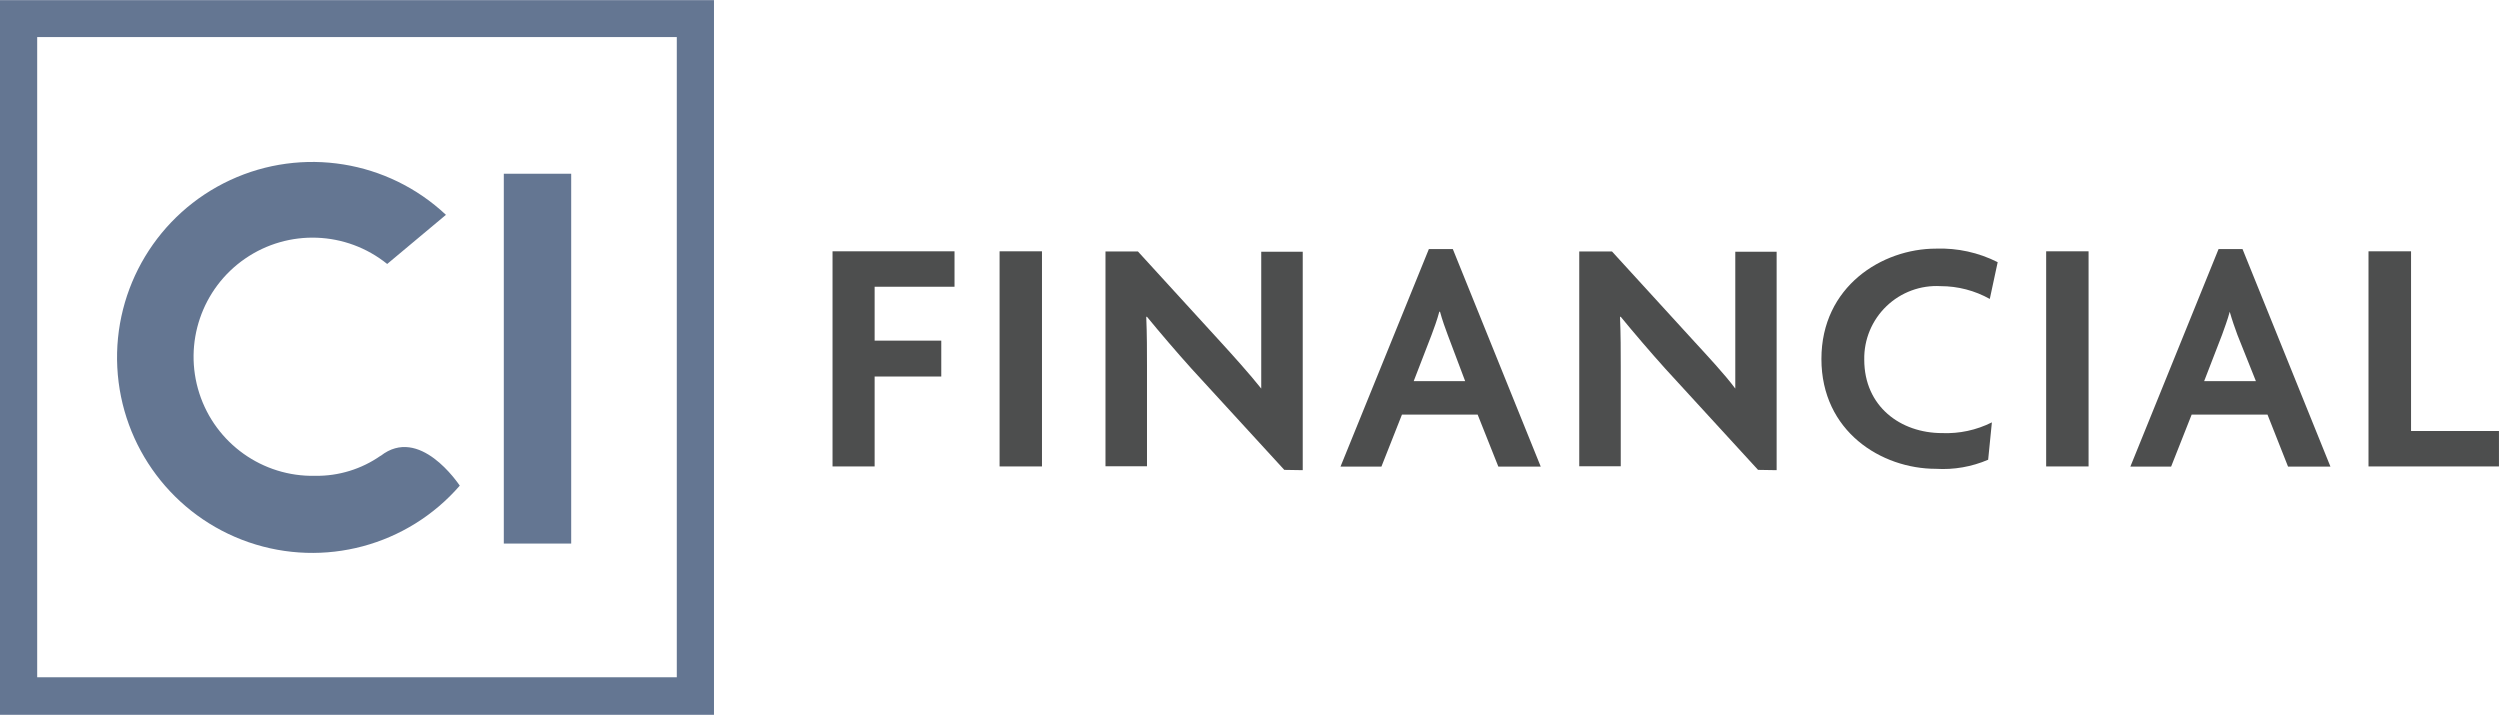
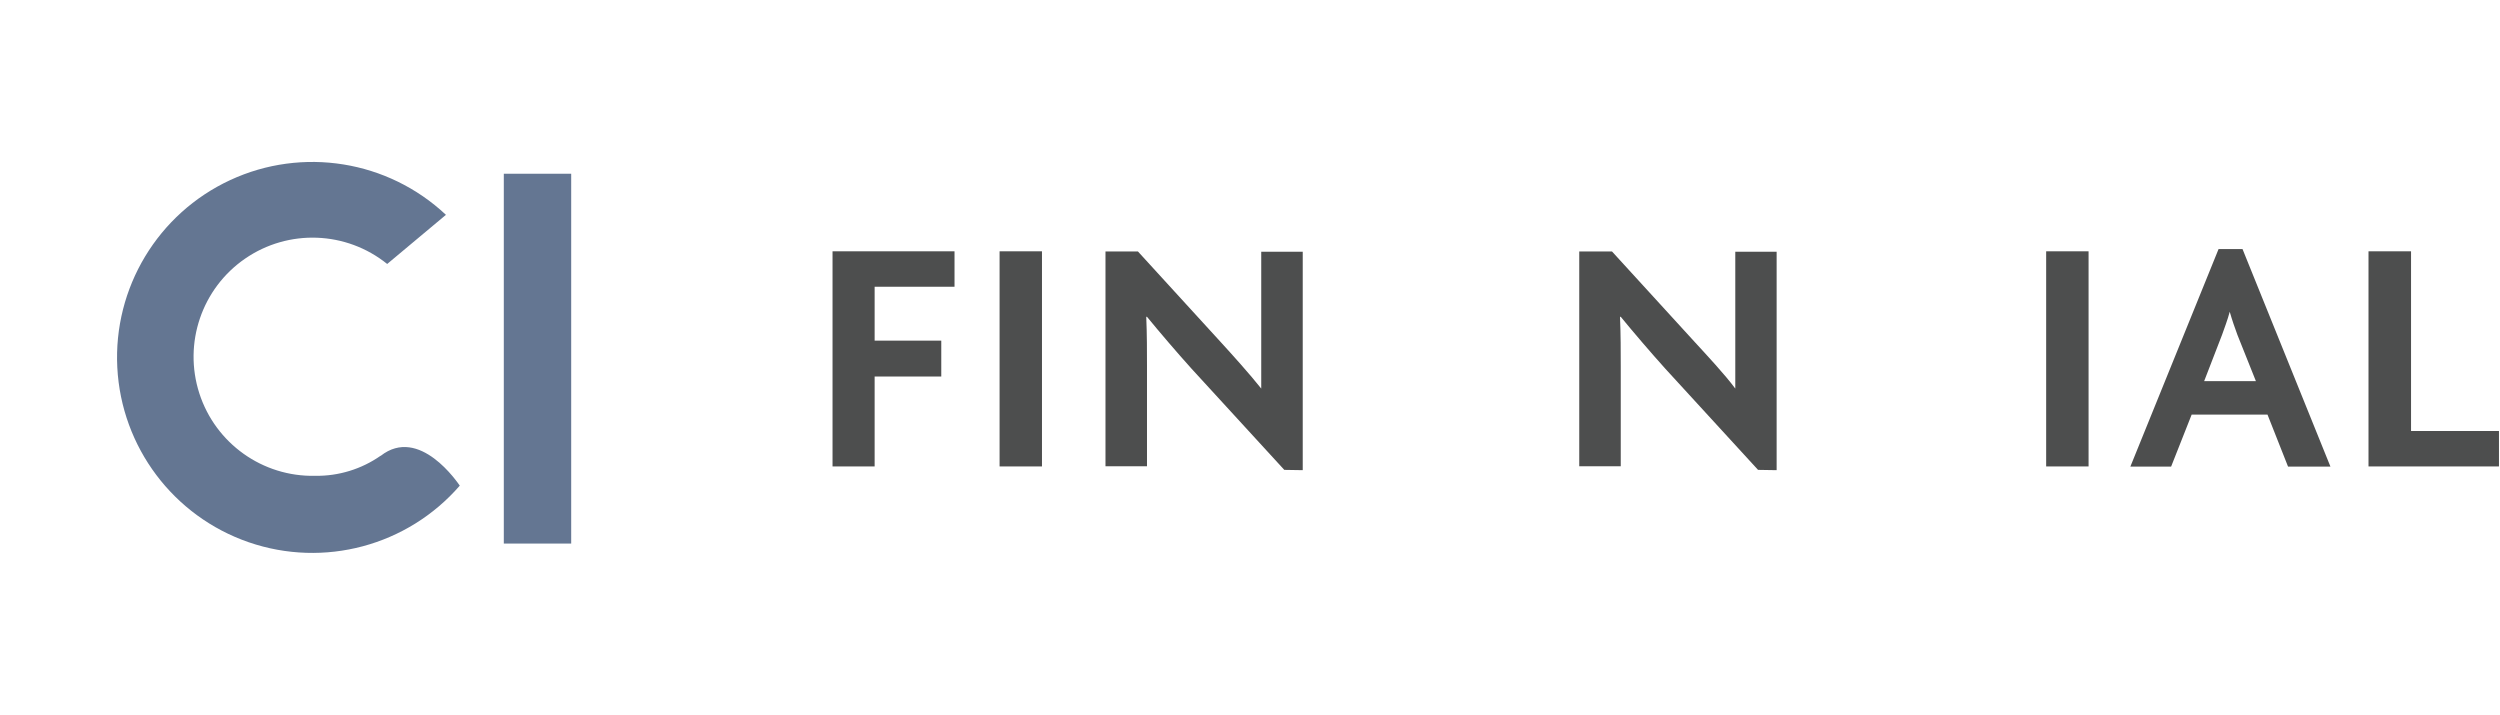
<svg xmlns="http://www.w3.org/2000/svg" version="1.2" baseProfile="tiny-ps" viewBox="0 0 1682 481" width="1682" height="481">
  <title>ci-f---rgb-e-svg</title>
  <style>
		tspan { white-space:pre }
		.shp0 { fill: #4d4e4e } 
		.shp1 { fill: #647692 } 
	</style>
  <g id="Symbols">
    <g id="Navigation/Desktop/White">
      <g id="CI-F---RGB_E">
        <path id="Path" class="shp0" d="M588.45 192.92L588.45 229.18L633.29 229.18L633.29 253.32L588.45 253.32L588.45 313.82L560.13 313.82L560.13 169.08L642.2 169.08L642.2 192.92L588.45 192.92Z" />
        <path id="Rectangle" class="shp0" d="M672.52 169.08L701.04 169.08L701.04 313.82L672.52 313.82L672.52 169.08Z" />
        <path id="Path" class="shp0" d="M864.07 316.13L801.72 248.11C791.71 236.99 780.4 223.77 771.7 213.15L771.2 213.15C771.7 224.97 771.7 236.49 771.7 246.51L771.7 313.72L743.77 313.72L743.77 169.18L765.59 169.18L821.33 230.18C829.04 238.6 840.85 251.72 848.56 261.43L848.56 261.43C848.56 251.42 848.56 240.6 848.56 230.78L848.56 169.38L876.48 169.38L876.48 316.33L864.07 316.13Z" />
-         <path id="Shape" fill-rule="evenodd" class="shp0" d="M1008.08 313.92L994.17 278.96L943.23 278.96L929.42 313.92L901.9 313.92L961.34 167.58L977.46 167.58L1036.6 313.92L1008.08 313.92ZM974.05 225.37C972.45 221.07 970.35 215.36 968.85 209.75L968.35 209.75C966.95 215.16 964.75 221.07 963.14 225.37L951.14 256.43L985.76 256.43L974.05 225.37Z" />
        <path id="Path" class="shp0" d="M1182.81 316.13L1120.47 248.11C1110.46 236.99 1099.15 223.77 1090.44 213.15L1089.94 213.15C1090.44 224.97 1090.44 236.49 1090.44 246.51L1090.44 313.72L1062.52 313.72L1062.52 169.18L1084.54 169.18L1140.28 230.18C1147.99 238.6 1160.3 251.72 1167.5 261.43L1167.5 261.43C1167.5 251.42 1167.5 240.6 1167.5 230.78L1167.5 169.38L1195.32 169.38L1195.32 316.33L1182.81 316.13Z" />
-         <path id="Path" class="shp0" d="M1338.73 201.13C1328.64 195.49 1317.27 192.52 1305.71 192.52C1292.19 191.74 1278.96 196.63 1269.2 206.02C1259.43 215.41 1254.02 228.45 1254.27 242C1254.27 273.45 1278.69 291.38 1306.61 291.38C1318.21 291.86 1329.75 289.38 1340.14 284.17L1337.63 309.31C1326.56 314.06 1314.53 316.16 1302.51 315.42C1265.78 315.42 1225.45 290.28 1225.45 241.5C1225.45 192.72 1266.28 167.28 1302.51 167.28C1316.9 166.76 1331.18 169.9 1344.04 176.39L1338.73 201.13Z" />
        <path id="Rectangle" class="shp0" d="M1376.66 169.08L1405.19 169.08L1405.19 313.82L1376.66 313.82L1376.66 169.08Z" />
        <path id="Shape" fill-rule="evenodd" class="shp0" d="M1539.39 313.92L1525.58 278.96L1474.54 278.96L1460.73 313.92L1433.31 313.92L1492.65 167.58L1508.77 167.58L1567.91 313.92L1539.39 313.92ZM1505.36 225.37C1503.76 221.07 1501.76 215.36 1500.16 209.75C1498.76 215.16 1496.46 221.07 1494.96 225.37L1482.95 256.43L1517.77 256.43L1505.36 225.37Z" />
        <path id="Path" class="shp0" d="M1593.53 169.08L1593.53 313.82L1681.3 313.82L1681.3 289.98L1622.15 289.98L1622.15 169.08L1593.53 169.08Z" />
-         <path id="Shape" fill-rule="evenodd" class="shp1" d="M0 0.1L480.37 0.1L480.37 480.9L0 480.9L0 0.1ZM25.02 455.66L455.35 455.66L455.35 24.94L25.02 24.94L25.02 455.66Z" />
        <path id="Rectangle" class="shp1" d="M338.96 116.89L384.3 116.89L384.3 365.71L338.96 365.71L338.96 116.89Z" />
        <path id="Path" class="shp1" d="M256.1 306.61L256.1 306.61C243.2 315.63 227.8 320.36 212.06 320.13C176.68 320.91 144.99 298.35 134.11 264.65C123.24 230.94 135.76 194.08 164.91 174C194.07 153.93 232.93 155.39 260.5 177.6L300.03 144.54C260.93 107.84 203.48 98.6 154.86 121.17C106.24 143.75 76.18 193.62 78.92 247.19C81.66 300.77 116.63 347.32 167.3 364.81C217.98 382.3 274.18 367.24 309.34 326.74C308.24 325.24 282.22 286.18 256.1 306.71" />
      </g>
    </g>
  </g>
</svg>